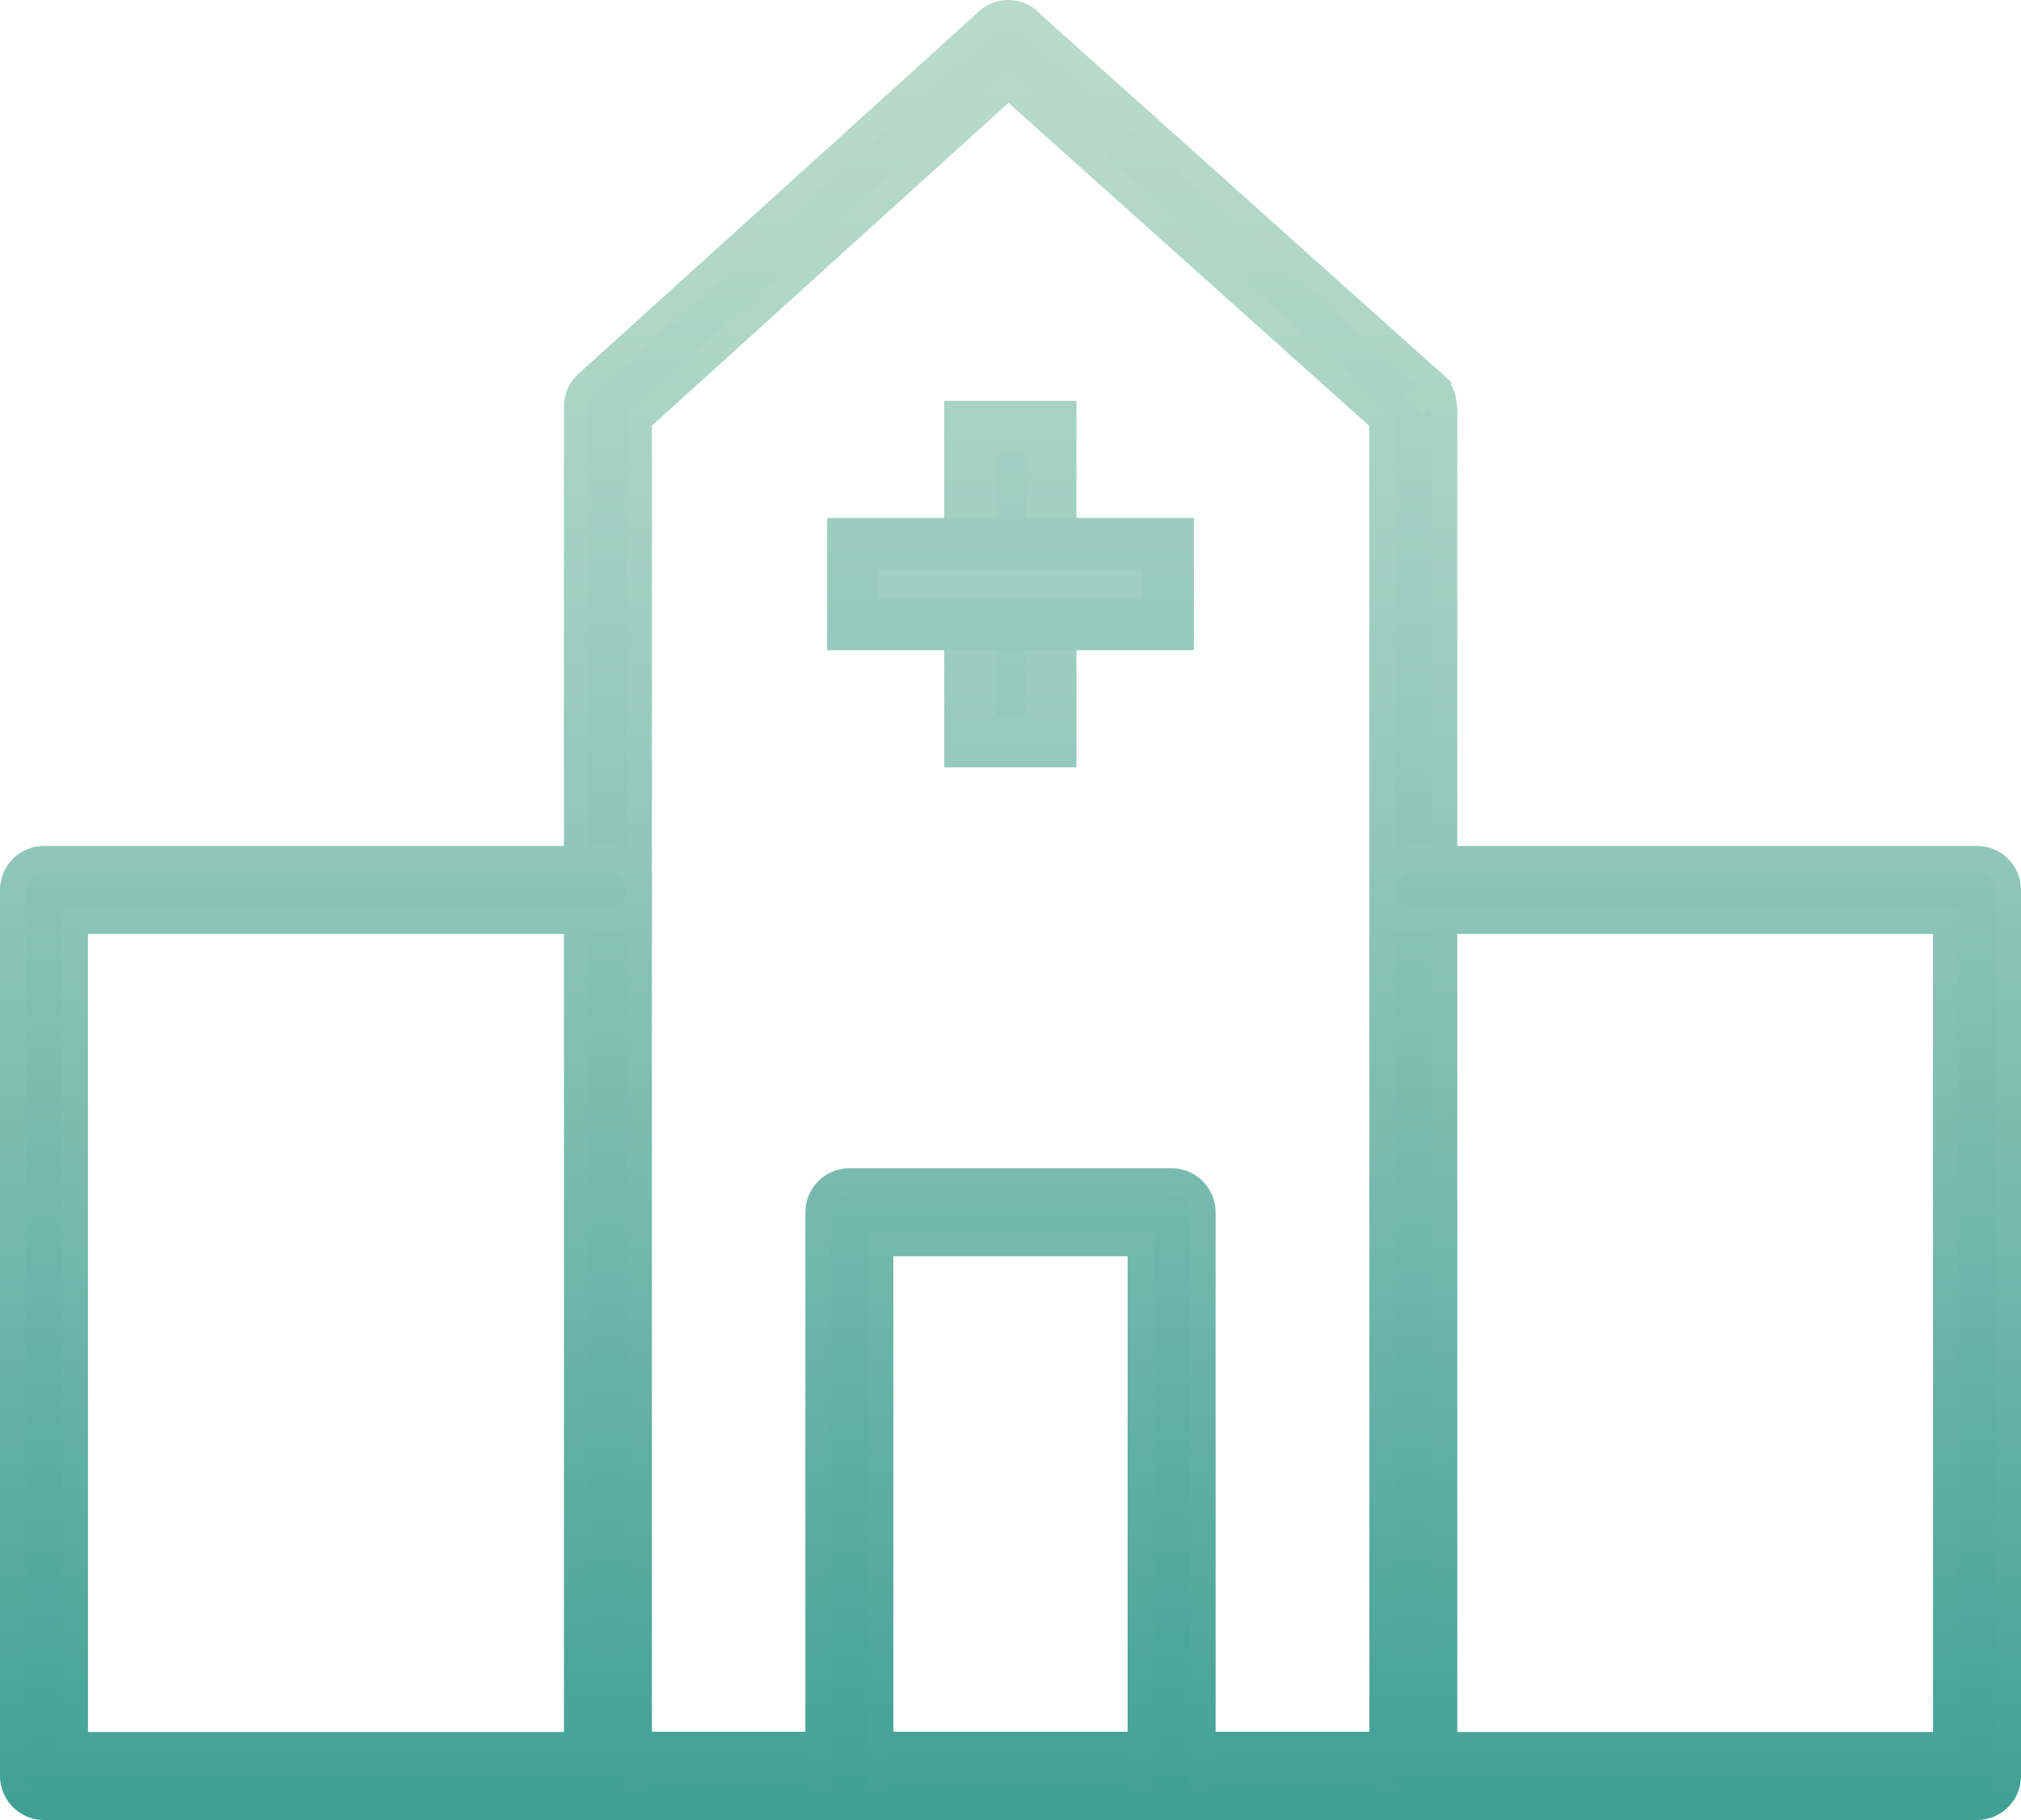
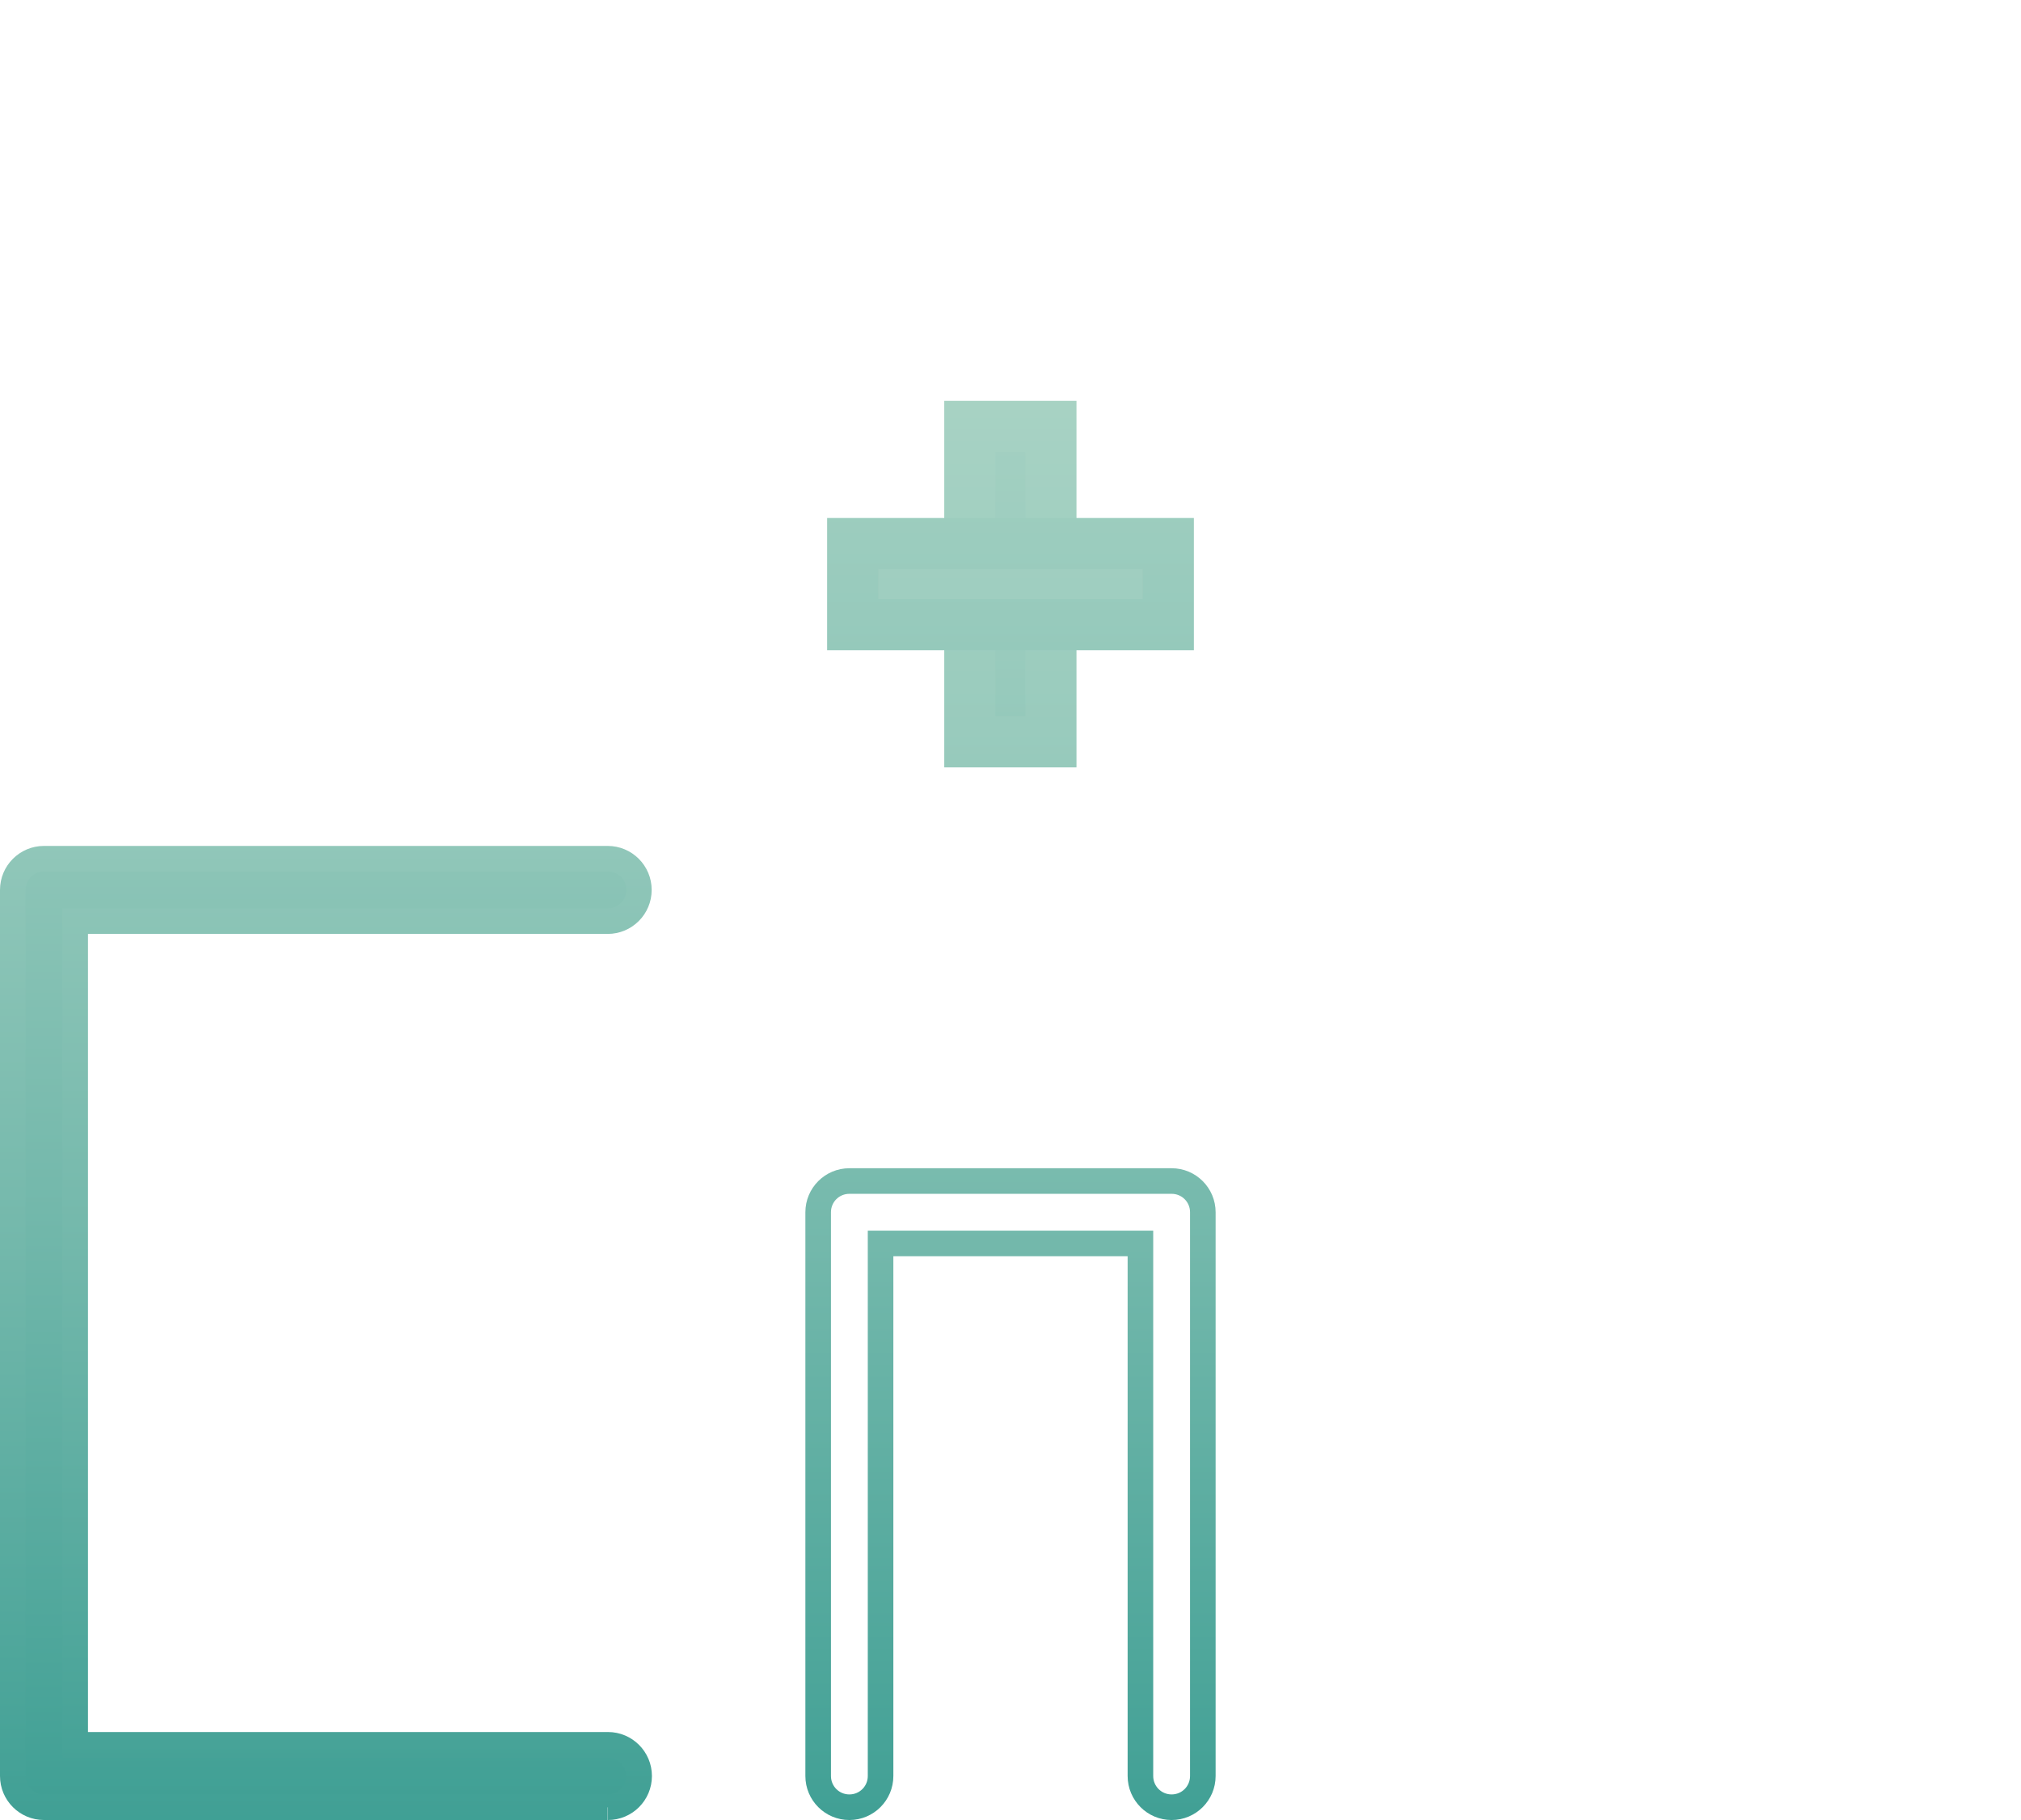
<svg xmlns="http://www.w3.org/2000/svg" xmlns:xlink="http://www.w3.org/1999/xlink" id="Ebene_2" viewBox="0 0 79.02 71.15">
  <defs>
    <style>.cls-1{fill:url(#Unbenannter_Verlauf_12-9);}.cls-1,.cls-2,.cls-3,.cls-4,.cls-5,.cls-6,.cls-7,.cls-8,.cls-9,.cls-10,.cls-11,.cls-12,.cls-13{stroke-width:0px;}.cls-2{fill:url(#Unbenannter_Verlauf_12-8);}.cls-3{fill:url(#Unbenannter_Verlauf_12-3);}.cls-4{fill:url(#Unbenannter_Verlauf_12-6);}.cls-5{fill:url(#Unbenannter_Verlauf_12-5);}.cls-6{fill:url(#Unbenannter_Verlauf_12-4);}.cls-7{fill:url(#Unbenannter_Verlauf_12-2);}.cls-8{fill:url(#Unbenannter_Verlauf_12-7);}.cls-9{fill:url(#Unbenannter_Verlauf_12-10);}.cls-10{fill:url(#Unbenannter_Verlauf_12-11);}.cls-11{fill:url(#Unbenannter_Verlauf_12-12);}.cls-14{clip-path:url(#clippath);}.cls-12{fill:none;}.cls-15{clip-path:url(#clippath-1);}.cls-16{clip-path:url(#clippath-4);}.cls-17{clip-path:url(#clippath-3);}.cls-18{clip-path:url(#clippath-2);}.cls-19{clip-path:url(#clippath-5);}.cls-13{fill:url(#Unbenannter_Verlauf_12);}</style>
    <clipPath id="clippath">
      <path class="cls-12" d="m24.98,16.42l14.44-13.07,14.61,13.08v51.78h-29.05V16.42ZM38.6.81h0s-15.57,14.1-15.57,14.1c-.3.22-.49.58-.49.98v53.54c0,.67.55,1.22,1.22,1.22h31.49c.67,0,1.22-.55,1.22-1.22V15.89c0-.33-.14-.67-.41-.91l-.81.91.81-.9L40.31.89c-.24-.26-.56-.39-.89-.39-.29,0-.58.1-.82.32" />
    </clipPath>
    <linearGradient id="Unbenannter_Verlauf_12" x1="-971.79" y1="1049.61" x2="-970.79" y2="1049.61" gradientTransform="translate(-79205.59 73369.96) rotate(90) scale(75.5 -75.5)" gradientUnits="userSpaceOnUse">
      <stop offset="0" stop-color="#b8dacb" />
      <stop offset=".14" stop-color="#afd6c7" />
      <stop offset=".35" stop-color="#99cbbd" />
      <stop offset=".61" stop-color="#75b9ac" />
      <stop offset=".91" stop-color="#43a196" />
      <stop offset="1" stop-color="#339a8f" />
    </linearGradient>
    <linearGradient id="Unbenannter_Verlauf_12-2" x1="-971.87" y1="1054.88" x2="-970.87" y2="1054.88" gradientTransform="translate(-79110.09 72921.77) rotate(90) scale(75.03 -75.03)" xlink:href="#Unbenannter_Verlauf_12" />
    <clipPath id="clippath-1">
-       <path class="cls-12" d="m55.26,33.57c-.67,0-1.22.54-1.22,1.22s.55,1.22,1.22,1.22h20.83v32.2h-20.83c-.67,0-1.22.55-1.22,1.22s.55,1.22,1.22,1.22h22.04c.67,0,1.22-.55,1.22-1.22v-34.64c0-.67-.55-1.22-1.22-1.22h-22.04Z" />
-     </clipPath>
+       </clipPath>
    <linearGradient id="Unbenannter_Verlauf_12-3" y1="1049.97" y2="1049.97" xlink:href="#Unbenannter_Verlauf_12" />
    <linearGradient id="Unbenannter_Verlauf_12-4" x1="-971.87" y1="1055.23" x2="-970.87" y2="1055.23" gradientTransform="translate(-79110.09 72921.77) rotate(90) scale(75.03 -75.03)" xlink:href="#Unbenannter_Verlauf_12" />
    <clipPath id="clippath-2">
      <path class="cls-12" d="m1.72,33.57c-.67,0-1.22.54-1.22,1.22v34.64c0,.67.55,1.22,1.22,1.22h22.04c.67,0,1.22-.55,1.22-1.22s-.55-1.22-1.22-1.22H2.94v-32.2h20.83c.67,0,1.22-.55,1.22-1.22s-.55-1.22-1.22-1.22H1.72Z" />
    </clipPath>
    <linearGradient id="Unbenannter_Verlauf_12-5" y1="1049.26" y2="1049.26" xlink:href="#Unbenannter_Verlauf_12" />
    <linearGradient id="Unbenannter_Verlauf_12-6" x1="-971.87" y1="1054.52" x2="-970.87" y2="1054.52" gradientTransform="translate(-79110.09 72921.77) rotate(90) scale(75.03 -75.03)" xlink:href="#Unbenannter_Verlauf_12" />
    <clipPath id="clippath-3">
      <rect class="cls-12" x="37.92" y="16.67" width="3.17" height="12.33" />
    </clipPath>
    <linearGradient id="Unbenannter_Verlauf_12-7" x1="-969.36" y1="1047.02" x2="-968.36" y2="1047.02" gradientTransform="translate(-97623.89 90414.4) rotate(90) scale(93.28 -93.28)" xlink:href="#Unbenannter_Verlauf_12" />
    <linearGradient id="Unbenannter_Verlauf_12-8" x1="-969.42" y1="1051.89" x2="-968.42" y2="1051.89" gradientTransform="translate(-97470.85 89860.66) rotate(90) scale(92.7 -92.7)" xlink:href="#Unbenannter_Verlauf_12" />
    <clipPath id="clippath-4">
      <rect class="cls-12" x="33.34" y="21.25" width="12.33" height="3.17" />
    </clipPath>
    <linearGradient id="Unbenannter_Verlauf_12-9" x1="-970.17" y1="1048.19" x2="-969.17" y2="1048.19" gradientTransform="translate(-90587.16 83878.67) rotate(90) scale(86.46 -86.46)" xlink:href="#Unbenannter_Verlauf_12" />
    <linearGradient id="Unbenannter_Verlauf_12-10" x1="-970.24" y1="1053.85" x2="-969.24" y2="1053.85" gradientTransform="translate(-90512.84 83365.4) rotate(90) scale(85.93 -85.93)" xlink:href="#Unbenannter_Verlauf_12" />
    <clipPath id="clippath-5">
      <path class="cls-12" d="m33.21,46.16c-.67,0-1.22.55-1.22,1.22v22.04c0,.67.55,1.22,1.22,1.22s1.22-.55,1.22-1.22v-20.83h10.16v20.83c0,.67.55,1.22,1.22,1.22s1.22-.55,1.22-1.22v-22.04c0-.67-.55-1.22-1.22-1.22h-12.6Z" />
    </clipPath>
    <linearGradient id="Unbenannter_Verlauf_12-11" y1="1049.61" y2="1049.61" xlink:href="#Unbenannter_Verlauf_12" />
    <linearGradient id="Unbenannter_Verlauf_12-12" x1="-971.87" y1="1054.88" x2="-970.87" y2="1054.88" gradientTransform="translate(-79110.09 72921.77) rotate(90) scale(75.03 -75.03)" xlink:href="#Unbenannter_Verlauf_12" />
  </defs>
  <g id="Ebene_1-2">
    <g class="cls-14">
-       <rect class="cls-13" x="22.54" y=".5" width="33.93" height="70.15" />
-     </g>
-     <path class="cls-7" d="m54.04,68.21h-.5V16.65l-14.11-12.63-13.94,12.62v51.06h28.55v.5h-.5.5v.5h-29.55V16.2l14.94-13.52,15.11,13.53v52.5h-.5v-.5Zm2.44-52.32h.5v53.54c0,.95-.77,1.72-1.72,1.72h-31.49c-.95,0-1.72-.77-1.72-1.72V15.89c0-.56.27-1.07.69-1.38l.3.4-.34-.37L38.27.45l.34.37-.35.35h0s-.37-.38-.37-.38l.39-.35C38.59.15,39.01,0,39.42,0c.46,0,.92.18,1.26.55l-.37.34.33-.37,16.12,14.43-1.14,1.28-.75-.67,1.15-1.28.37.33c.38.34.57.81.57,1.28h-1c0-.2-.08-.39-.24-.53l.33-.37.37.33-.81.91-.75-.67.48-.53L39.96,1.24l-.02-.02c-.14-.15-.33-.23-.53-.23-.17,0-.34.06-.48.19l-.34-.37.35-.35h0s.37.38.37.38l-15.98,14.46h-.02c-.18.15-.29.35-.29.59v53.54c0,.4.32.72.72.72h31.49c.4,0,.72-.32.72-.72V15.89h.5Z" />
+       </g>
    <g class="cls-15">
      <rect class="cls-3" x="54.04" y="33.57" width="24.48" height="37.08" />
    </g>
-     <path class="cls-6" d="m55.26,33.57v.5c-.4,0-.72.32-.72.72,0,.4.32.72.72.72h21.32v33.2h-21.32c-.4,0-.72.32-.72.72,0,.4.32.72.72.72h22.04c.4,0,.72-.32.72-.72v-34.64c0-.4-.32-.72-.72-.72h-22.04v-1h22.04c.95,0,1.72.77,1.72,1.72v34.64c0,.95-.77,1.72-1.72,1.72h-22.04c-.95,0-1.72-.77-1.72-1.72,0-.95.77-1.72,1.72-1.72h20.32v-31.2h-20.32c-.95,0-1.72-.77-1.72-1.72,0-.95.77-1.72,1.72-1.72v.5Z" />
    <g class="cls-18">
      <rect class="cls-5" x=".5" y="33.57" width="24.48" height="37.08" />
    </g>
    <path class="cls-4" d="m23.76,70.65v-.5c.4,0,.72-.32.72-.72,0-.4-.32-.72-.72-.72H2.44v-33.2h21.33c.4,0,.72-.32.72-.72,0-.4-.32-.72-.72-.72H1.72c-.4,0-.72.32-.72.72v34.64c0,.4.32.72.72.72h22.04v1H1.72c-.95,0-1.72-.77-1.72-1.72v-34.64c0-.95.77-1.72,1.72-1.72h22.04c.95,0,1.72.77,1.72,1.72,0,.95-.77,1.72-1.72,1.72H3.44v31.2h20.33c.95,0,1.72.77,1.72,1.72,0,.95-.77,1.72-1.72,1.72v-.5Z" />
    <g class="cls-17">
      <rect class="cls-8" x="37.92" y="16.67" width="3.17" height="12.33" />
    </g>
    <polygon class="cls-2" points="41.09 29 41.09 30 36.92 30 36.92 15.67 42.09 15.67 42.09 30 41.09 30 41.09 29 40.09 29 40.09 17.67 38.92 17.67 38.92 28 41.09 28 41.09 29 40.09 29 41.09 29" />
    <g class="cls-16">
      <rect class="cls-1" x="33.34" y="21.25" width="12.33" height="3.17" />
    </g>
    <polygon class="cls-9" points="45.68 24.42 45.68 25.42 32.34 25.42 32.34 20.25 46.68 20.25 46.68 25.42 45.68 25.42 45.68 24.42 44.68 24.42 44.68 22.25 34.34 22.25 34.34 23.42 45.68 23.42 45.68 24.42 44.68 24.42 45.68 24.42" />
    <g class="cls-19">
-       <rect class="cls-10" x="31.99" y="46.16" width="15.04" height="24.48" />
-     </g>
-     <path class="cls-11" d="m31.99,69.43h.5c0,.4.32.72.72.72.4,0,.72-.32.72-.72v-21.32h11.16v21.32c0,.4.32.72.72.72.4,0,.72-.32.72-.72v-22.04c0-.4-.32-.72-.72-.72h-12.6c-.4,0-.72.32-.72.72v22.04h-.5s-.5,0-.5,0v-22.04c0-.95.77-1.72,1.72-1.72h12.6c.95,0,1.72.77,1.72,1.72v22.04c0,.95-.77,1.72-1.72,1.72-.95,0-1.72-.77-1.72-1.72v-20.32h-9.16s0,20.32,0,20.32c0,.95-.77,1.72-1.72,1.72-.95,0-1.72-.77-1.72-1.72h.5Z" />
+       </g>
+     <path class="cls-11" d="m31.99,69.43h.5c0,.4.32.72.72.72.4,0,.72-.32.72-.72v-21.32h11.16v21.32c0,.4.32.72.72.72.4,0,.72-.32.72-.72v-22.04c0-.4-.32-.72-.72-.72h-12.6c-.4,0-.72.32-.72.72v22.04h-.5s-.5,0-.5,0v-22.04c0-.95.77-1.72,1.72-1.72h12.6c.95,0,1.72.77,1.72,1.72v22.04c0,.95-.77,1.72-1.72,1.72-.95,0-1.72-.77-1.72-1.72v-20.32h-9.16s0,20.32,0,20.32c0,.95-.77,1.72-1.72,1.72-.95,0-1.72-.77-1.72-1.72h.5" />
  </g>
</svg>